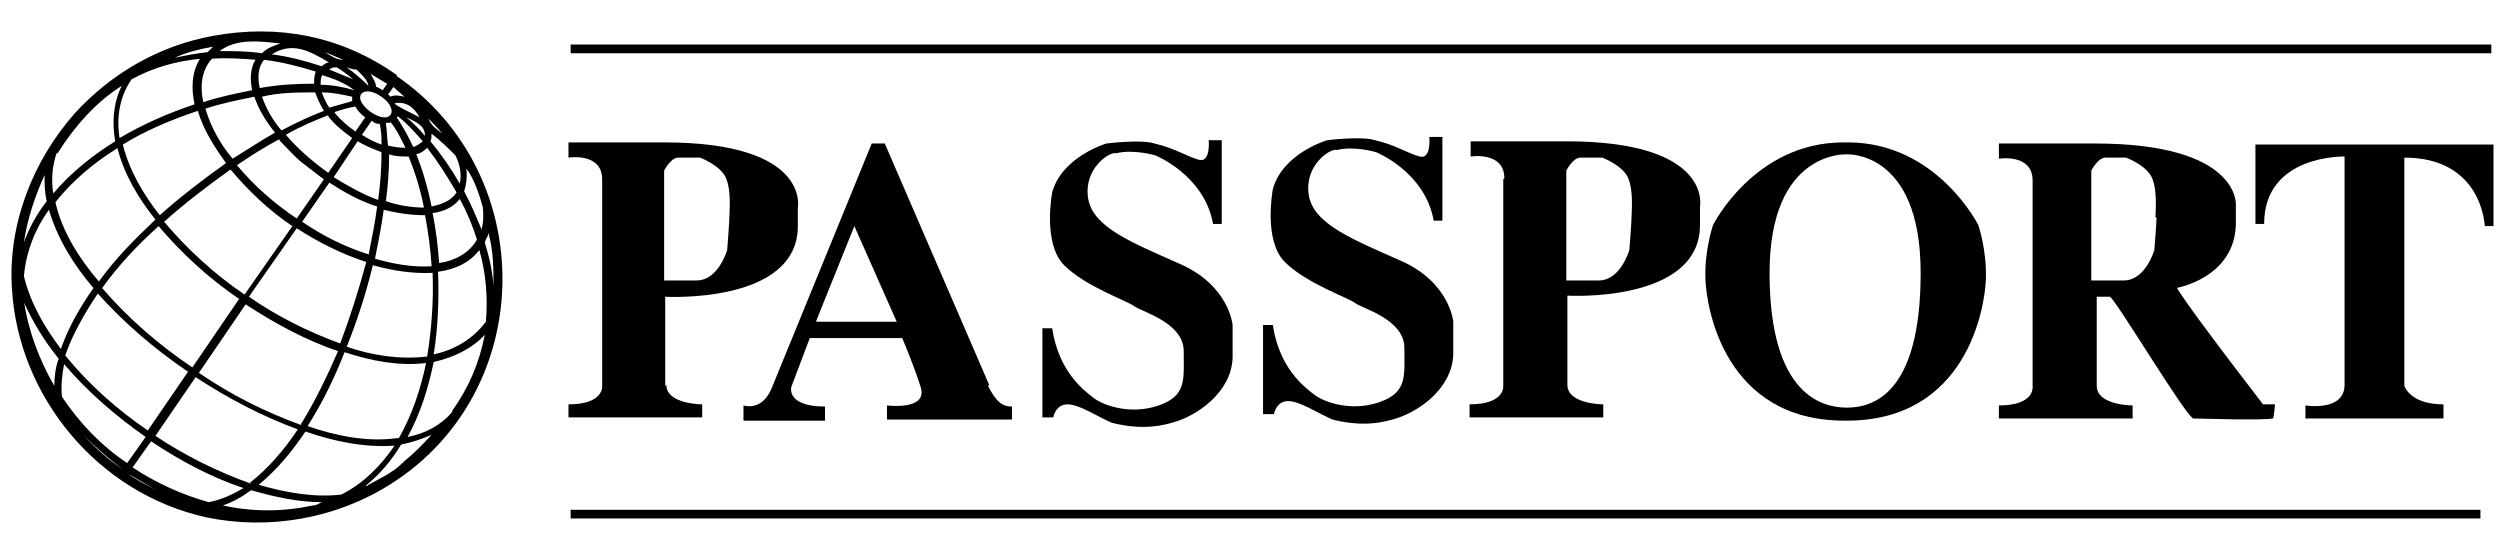
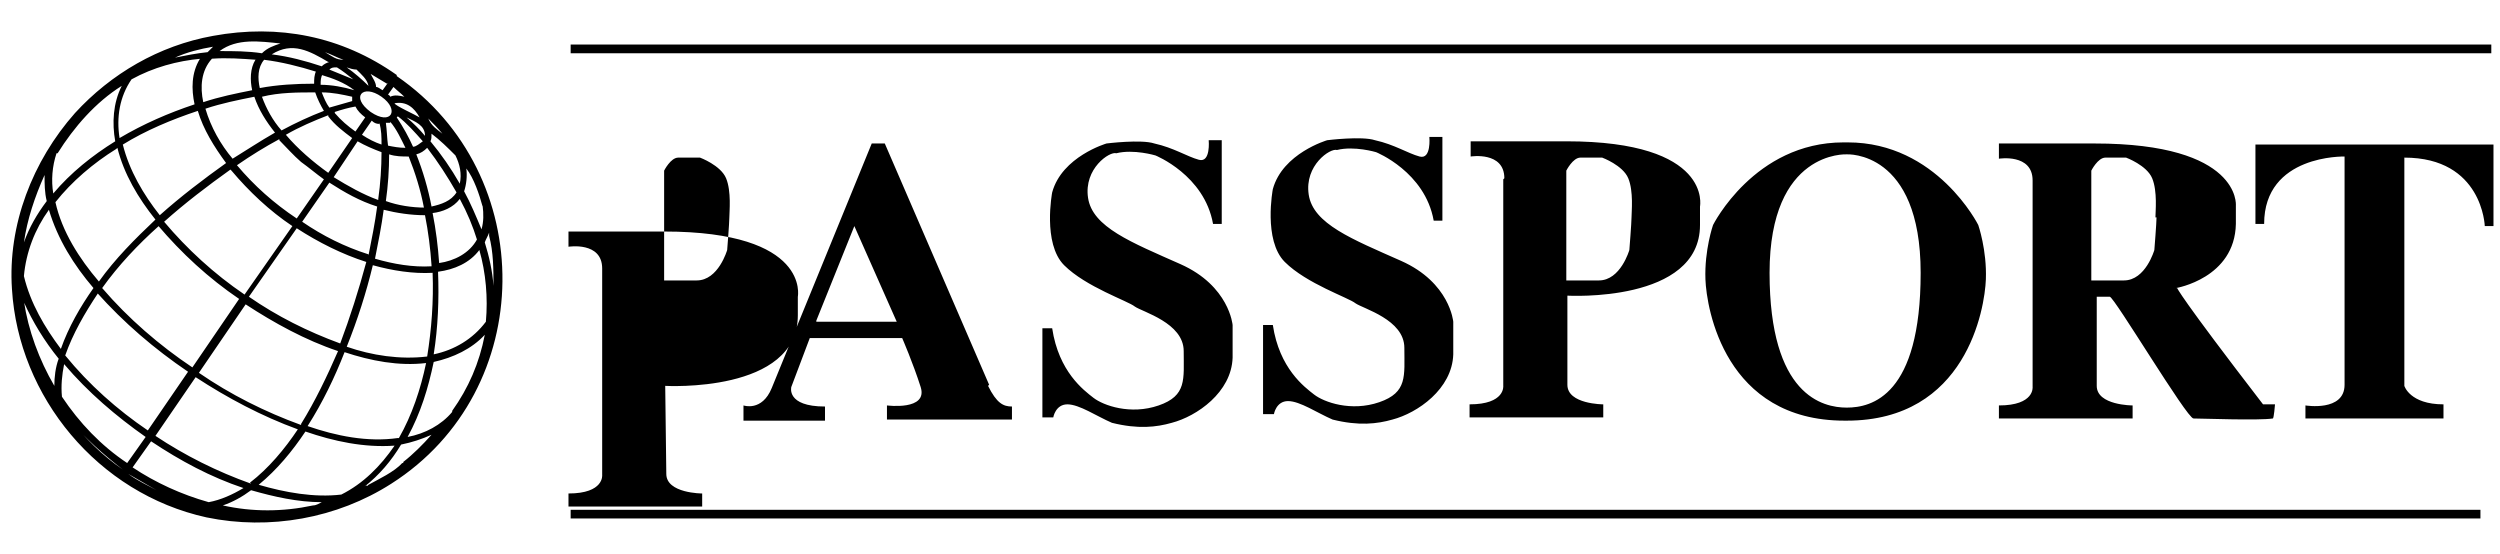
<svg xmlns="http://www.w3.org/2000/svg" id="Layer_1" data-name="Layer 1" version="1.1" viewBox="0 0 230 51" width="230" height="51">
  <defs>
    <style>.cls-1{fill:#000;stroke-width:0}</style>
  </defs>
-   <path class="cls-1" d="M35.7 8.7s.2.1.2.2c.4-.2.9-.1 1.3 0-.3-.3-.7-.6-1-.9l-.5.7zm-.6.2c-1.7-1.2-2.9 0-1 1.4 1.9 1.3 2.7-.2 1-1.4zM36.5 7c13.1 9 13 28.9-.5 37.5-5 3.2-11.2 4.3-17 3.1-10-2.2-17.3-11.1-17.9-21C.7 20.7 3 14.8 6.9 10.4c3.3-3.6 7.7-6.2 12.7-7.1 6-1.1 11.8 0 16.9 3.6zM45 21.7v-.3c-.1.3-.3.6-.4.9.4 1.3.7 2.6.8 4 0-1.5 0-3.1-.4-4.6zm-.6-2.7c-.3-1.1-.8-2.6-1.5-3.5.1.7 0 1.5-.2 2.1.6 1.1 1.1 2.3 1.6 3.5.2-.7.2-1.4.1-2.2zM25.8 4c-1.9-.2-4-.5-5.6.7 1.3 0 2.6 0 3.9.2.5-.5 1.1-.7 1.7-.9zm-6.2.3c-1.2.2-2.4.5-3.5 1 1-.2 2-.4 3-.5l.5-.5zM5.2 14.1c-.4 1.2-.5 2.5-.3 3.7 1.6-1.9 3.6-3.5 5.7-4.8-.3-1.7-.2-3.5.6-5.1-2.4 1.5-4.4 3.8-5.9 6.2zm-1.1 2c-.9 2-1.6 4.1-1.9 6.2.5-1.4 1.2-2.6 2.1-3.8-.2-.8-.2-1.6-.2-2.4zm2.3 22.4c1.4 1.8 3 3.4 4.9 4.7-1.8-1.4-3.5-2.9-4.9-4.6zm5.4 5.1c.8.6 1.7 1 2.6 1.5-.9-.5-1.7-1-2.6-1.5zm22.1 1c.9-.5 2.4-1.2 3.1-2h.1v-.1c.9-.7 1.8-1.6 2.6-2.5-.9.4-1.8.7-2.8.9-.9 1.5-2 2.8-3.4 3.9 0 0 .2-.2.3-.1zm7.7-6.8c1.5-2.1 2.5-4.4 3-7-1.2 1.3-2.9 2.1-4.7 2.5-.5 2.4-1.2 4.7-2.4 6.9 1.6-.3 3.1-1.1 4.1-2.3zM36.3 9.5c0 .2 2 1.1 2.3 1.3-.5-.9-1.2-1.5-2.3-1.3zm3.1 1.4c.3.7.8 1 1.3 1.4-.4-.5-.9-1-1.3-1.4zm-2-.1c.6.5 1.2 1.1 1.7 1.7 0-1-.9-1.3-1.7-1.7zm4.5 3.5c-.7-.7-1.4-1.4-2.2-2 0 .3 0 .5-.1.7 1 1.2 1.9 2.5 2.7 3.9.2-.9 0-1.8-.4-2.6zm-5.4-3.5c.6.9 1.1 1.8 1.5 2.7.3 0 .6-.3.9-.5-.7-.8-1.5-1.7-2.3-2.3zm8.2 18.8c.2-2.2 0-4.5-.6-6.6-.9 1.2-2.3 1.8-3.8 2 .1 2.5 0 5.1-.4 7.6 1.9-.4 3.6-1.4 4.8-3zm-.8-7.5c-.4-1.3-.9-2.5-1.6-3.8-.6.8-1.6 1.2-2.5 1.3.3 1.5.5 3.1.6 4.6 1.4-.2 2.8-.9 3.5-2.2zM42 17.7c-.8-1.4-1.7-2.8-2.7-4.1-.3.3-.6.5-1 .6.6 1.5 1.1 3.2 1.4 4.8.9-.2 1.8-.5 2.3-1.3zm-6.1-6.4h-.4c.1.7.1 1.4.2 2.1.5.1 1 .2 1.6.2-.4-.8-.8-1.7-1.4-2.4zm-7.1 35.2c.3 0 .6-.2.8-.3-2.2 0-4.4-.5-6.5-1.1-.8.6-1.7 1.1-2.6 1.4 2.7.6 5.5.6 8.3 0zm2.6-1c2-1 3.6-2.6 4.9-4.5-2.8.2-5.6-.4-8.2-1.3-1.2 1.8-2.6 3.5-4.3 4.9 2.4.7 5.1 1.2 7.6.9zm5.3-5.2c1.2-2.1 2-4.5 2.5-6.9-2.5.3-5.1-.2-7.5-1-.9 2.3-2 4.6-3.4 6.8 2.6.9 5.5 1.5 8.3 1.1zm2.6-7.5c.4-2.5.6-5.1.5-7.7-1.8.1-3.7-.2-5.5-.7-.6 2.5-1.4 5-2.4 7.5 2.3.8 4.9 1.2 7.4.9zm.4-8.4c-.1-1.5-.3-3.1-.6-4.6-1.3 0-2.6-.2-3.8-.5-.2 1.5-.5 3-.8 4.5 1.7.5 3.5.8 5.2.7zm-.7-5.3c-.3-1.6-.8-3.2-1.4-4.7-.6 0-1.2 0-1.8-.2 0 1.4-.1 2.9-.3 4.3 1.1.4 2.4.6 3.6.6zm-4.1-7.7c-.3 0-.5-.1-.7-.3l-.9 1.3c.6.4 1.2.7 1.8.9 0-.7 0-1.3-.2-2zM19.2 46.2c1.1-.2 2.2-.7 3.2-1.3-3-1-5.8-2.5-8.5-4.3L12.2 43c2.1 1.4 4.5 2.5 7 3.2zm3.8-1.8c1.7-1.3 3.2-3.1 4.4-4.9-3.3-1.2-6.5-2.9-9.4-4.8l-3.7 5.4c2.7 1.8 5.7 3.3 8.8 4.4zm4.7-5.4c1.3-2.1 2.4-4.4 3.4-6.7-3-1-5.9-2.6-8.5-4.3l-4.3 6.3c2.9 2 6.1 3.6 9.4 4.8zm3.6-7.4c.9-2.4 1.7-4.9 2.4-7.5-2.2-.7-4.4-1.8-6.4-3.1l-4.4 6.3c2.6 1.8 5.4 3.2 8.4 4.3zm2.6-8.1c.3-1.5.6-3 .8-4.5-1.6-.5-3-1.3-4.4-2.2l-2.5 3.6c1.9 1.3 3.9 2.3 6.1 3zm.9-5.2c.2-1.4.3-2.9.3-4.3-.8-.3-1.5-.6-2.2-1l-2.2 3.3c1.3.8 2.7 1.6 4.1 2.1zm.8-10.6-1.5-.9c.2.4.5.8.5 1.2.2 0 .4.2.6.3l.5-.7zm-2.8-1.3c-.3 0-.6-.1-.9-.2.7.5 1.4 1.1 2 1.7-.1-.6-.7-1.1-1.1-1.5zm-1.2-.9c-.6-.2-1.1-.5-1.7-.7.7.4 1 .7 1.7.7zm-.7.7c-.2 0-.4 0-.6.2.7.3 1.5.6 2.2.9-.5-.4-1-.8-1.5-1.1zm-.7-.5c-1.7-1-3.3-1.9-5.2-.7 1.6.2 3.1.6 4.6 1.1.2-.2.4-.3.7-.4zm-.5 1.1c-.2.3-.2.6-.2 1 1 0 2.1.2 3.1.5-.9-.7-2-1.1-3-1.4zm-.6-.2c-1.6-.5-3.2-.9-4.8-1.1-.6.7-.6 1.7-.4 2.6 1.6-.3 3.3-.4 5-.4 0-.4 0-.8.2-1.2zm-5.5-1.1c-1.4-.1-2.7-.2-4.1-.1-1 1.1-1.1 2.6-.8 4 1.5-.5 3-.8 4.5-1.1-.2-.9-.2-2 .3-2.8zm-5.1-.1c-2.2.2-4.4.8-6.4 1.9-1.1 1.6-1.4 3.5-1.1 5.4 2.2-1.3 4.5-2.3 6.9-3.1-.3-1.4-.3-2.9.5-4.2zm11.1 3.1c.2.5.4 1 .7 1.4l2.1-.6v-.4c-.9-.2-1.8-.4-2.8-.4zm-.6 0c-1.6 0-3.3 0-4.9.4.4 1.1 1 2.2 1.8 3.1 1.3-.7 2.6-1.3 3.9-1.8-.3-.5-.6-1.1-.8-1.7zm-5.6.4c-1.5.3-3 .6-4.5 1.1.5 1.7 1.4 3.3 2.5 4.6 1.3-.8 2.5-1.6 3.9-2.4-.8-1-1.5-2.1-1.9-3.3zm-5.2 1.3c-2.4.8-4.8 1.8-6.9 3.1.6 2.4 1.9 4.6 3.4 6.5 1.9-1.7 4-3.3 6.1-4.8-1.1-1.5-2.1-3.1-2.6-4.8zm-7.5 3.5c-2.1 1.3-4.1 3-5.6 4.9.6 2.7 2.2 5.2 4 7.3 1.5-2.1 3.3-3.9 5.2-5.7-1.6-2-2.9-4.2-3.5-6.6zm-6.2 5.6c-1.3 1.8-2.1 3.9-2.3 6.1.6 2.5 1.9 4.7 3.4 6.7.7-2 1.8-3.9 3-5.6-1.8-2.1-3.3-4.5-4.1-7.2zm-2.3 8.4c.4 2.7 1.4 5.4 2.8 7.8 0-.8.1-1.7.4-2.5-1.3-1.6-2.4-3.4-3.2-5.2zm28.6-17.3c.6.7 1.2 1.2 1.9 1.7l.9-1.3c-.4-.3-.7-.6-.9-1-.6.1-1.3.3-1.9.5zm-.6.2c-1.3.5-2.7 1.1-3.9 1.8 1.1 1.3 2.5 2.5 3.9 3.5l2.2-3.2c-.8-.6-1.6-1.2-2.2-2zm-4.5 2.2c-1.3.7-2.6 1.5-3.9 2.4 1.6 1.9 3.4 3.5 5.5 4.9l2.5-3.6c-.7-.5-1.4-1.1-2.1-1.6-.7-.6-1.4-1.4-2-2zm-4.5 2.8c-2.1 1.5-4.2 3.1-6.1 4.8 2.1 2.5 4.6 4.8 7.4 6.7l4.4-6.3c-2.1-1.4-4-3.2-5.6-5.1zm-6.6 5.2c-1.9 1.7-3.7 3.6-5.2 5.7 2.4 2.8 5.3 5.3 8.3 7.3l4.3-6.3c-2.8-1.9-5.3-4.2-7.5-6.8zM9 27c-1.2 1.8-2.3 3.7-3 5.7 2.2 2.7 4.8 5 7.6 6.9l3.7-5.4c-3.1-2.1-5.9-4.5-8.4-7.3zm-3.1 6.5c-.2 1-.3 2-.2 3 1.6 2.4 3.6 4.5 6 6.1l1.7-2.4c-2.7-1.9-5.3-4.1-7.5-6.7zM52.5 4.1h176.7v.8H52.5zM52.5 46.9h175.7v.8H52.5zM61.2 35.5v-8.2s12.2.7 12.2-6.5v-1.7s1.2-6-12.3-6h-8.8v1.4s3.1-.5 3.1 2v19s.2 1.7-3.1 1.7v1.2h12.3v-1.2s-3.3 0-3.3-1.8zm1.3-21h1.9s1.9.7 2.4 1.9.3 3.1.3 3.6-.2 3-.2 3-.8 2.8-2.8 2.8h-3V15.7s.6-1.2 1.3-1.2zm-10.3-1.3s-1.7 0 0 0zM91 35.4c-.7-1.6-9.6-22.2-9.6-22.2h-1.2L71 35.7c-.9 2.2-2.6 1.6-2.6 1.6v1.4h7.5v-1.3c-3.6 0-3.1-1.8-3.1-1.8l1.7-4.5H83s1 2.3 1.7 4.5-3.1 1.7-3.1 1.7v1.3h11.5v-1.2c-.8 0-1.4-.3-2.2-1.9zm-15.9-5.9 3.5-8.7 3.9 8.8h-7.4zm38.3.4s-.3-3.6-4.8-5.6-8.1-3.4-8.5-6.1c-.4-2.7 2-4.3 2.6-4.1 1.6-.4 3.6.2 3.6.2s4.5 1.8 5.3 6.3h.8v-7.7h-1.2s.2 2.1-.9 1.8-2.3-1.1-4.1-1.5c-1.2-.4-4.4 0-4.4 0s-4.1 1.2-5 4.5c0 0-.9 4.7 1.1 6.7s5.9 3.3 6.5 3.8c.7.5 4.5 1.5 4.5 4.1s.3 4.1-2.3 5c-2.6.9-5.1 0-6-.7s-3.2-2.4-3.8-6.4h-.9v8.2h1s.2-1.2 1.3-1.2 2.7 1.1 4.1 1.7c2.4.6 4.1.4 5.5 0 2.3-.6 5.5-2.8 5.6-6v-3zm56.5-16.8h-.3c-8.2 0-12 7.6-12 7.6s-.8 2.3-.7 5 1.8 13 12.8 13h.2c11 0 12.7-10.3 12.8-13s-.7-5-.7-5-3.8-7.6-12-7.6zm0 24.4c-2.2 0-7.1-1.1-7.1-12.4s7.1-10.9 7.1-10.9 6.8-.4 6.8 10.9-4.5 12.4-6.8 12.4zm-31.6-21v19s.2 1.7-3.1 1.7v1.2h12.3v-1.2s-3.3 0-3.3-1.8v-8.2s12.2.7 12.2-6.5V19s1.2-6-12.3-6h-8.8v1.4s3.1-.5 3.1 2zm7.2-2h1.9s1.9.7 2.4 1.9.3 3.1.3 3.6-.2 3-.2 3-.8 2.8-2.8 2.8h-3V15.7s.6-1.2 1.3-1.2zm-10.3-1.3s-1.7 0 0 0zm65 13.3s5.4-.9 5.5-5.9v-1.7s.5-5.7-13-5.7h-8.8v1.4s3.1-.5 3.1 2v19s.2 1.7-3.1 1.7v1.2h12.3v-1.2s-3.3 0-3.3-1.8v-8.2h1.2c.4 0 7.1 11.2 7.7 11.2.8 0 6 .2 7.3 0 .1 0 .2-1.3.2-1.3h-1.1c-7.7-10-7.9-10.7-7.9-10.7zm-1.8-6.5c0 .5-.2 3-.2 3s-.8 2.8-2.8 2.8h-3V15.7s.6-1.2 1.3-1.2h1.9s1.9.7 2.4 1.9.3 3.1.3 3.6zm-14.6-6.8s-1.7 0 0 0zm23.7 0v7.4h.8c0-6.4 7.4-6.2 7.4-6.2v21c0 2.5-3.6 1.9-3.6 1.9v1.2h12.7v-1.3c-3.1 0-3.6-1.7-3.6-1.7v-21c7.2 0 7.4 6.3 7.4 6.3h.8v-7.5h-21.9zm-89 23.7c1.1 0 2.7 1.1 4.1 1.7 2.4.6 4.1.4 5.5 0 2.3-.6 5.5-2.8 5.6-6v-3s-.3-3.6-4.8-5.6-8.1-3.4-8.5-6.1c-.4-2.7 2-4.3 2.6-4.1 1.6-.4 3.6.2 3.6.2s4.5 1.8 5.3 6.3h.8v-7.7h-1.2s.2 2.1-.9 1.8c-1.1-.3-2.3-1.1-4.1-1.5-1.2-.4-4.4 0-4.4 0s-4.1 1.2-5 4.5c0 0-.9 4.7 1.1 6.7s5.9 3.3 6.5 3.8c.7.5 4.5 1.5 4.5 4.1s.3 4.1-2.3 5c-2.6.9-5.1 0-6-.7s-3.2-2.4-3.8-6.4h-.9v8.2h1s.2-1.2 1.3-1.2z" />
+   <path class="cls-1" d="M35.7 8.7s.2.1.2.2c.4-.2.9-.1 1.3 0-.3-.3-.7-.6-1-.9l-.5.7zm-.6.2c-1.7-1.2-2.9 0-1 1.4 1.9 1.3 2.7-.2 1-1.4zM36.5 7c13.1 9 13 28.9-.5 37.5-5 3.2-11.2 4.3-17 3.1-10-2.2-17.3-11.1-17.9-21C.7 20.7 3 14.8 6.9 10.4c3.3-3.6 7.7-6.2 12.7-7.1 6-1.1 11.8 0 16.9 3.6zM45 21.7v-.3c-.1.3-.3.6-.4.9.4 1.3.7 2.6.8 4 0-1.5 0-3.1-.4-4.6zm-.6-2.7c-.3-1.1-.8-2.6-1.5-3.5.1.7 0 1.5-.2 2.1.6 1.1 1.1 2.3 1.6 3.5.2-.7.2-1.4.1-2.2zM25.8 4c-1.9-.2-4-.5-5.6.7 1.3 0 2.6 0 3.9.2.5-.5 1.1-.7 1.7-.9zm-6.2.3c-1.2.2-2.4.5-3.5 1 1-.2 2-.4 3-.5l.5-.5zM5.2 14.1c-.4 1.2-.5 2.5-.3 3.7 1.6-1.9 3.6-3.5 5.7-4.8-.3-1.7-.2-3.5.6-5.1-2.4 1.5-4.4 3.8-5.9 6.2zm-1.1 2c-.9 2-1.6 4.1-1.9 6.2.5-1.4 1.2-2.6 2.1-3.8-.2-.8-.2-1.6-.2-2.4zm2.3 22.4c1.4 1.8 3 3.4 4.9 4.7-1.8-1.4-3.5-2.9-4.9-4.6zm5.4 5.1c.8.6 1.7 1 2.6 1.5-.9-.5-1.7-1-2.6-1.5zm22.1 1c.9-.5 2.4-1.2 3.1-2h.1v-.1c.9-.7 1.8-1.6 2.6-2.5-.9.4-1.8.7-2.8.9-.9 1.5-2 2.8-3.4 3.9 0 0 .2-.2.3-.1zm7.7-6.8c1.5-2.1 2.5-4.4 3-7-1.2 1.3-2.9 2.1-4.7 2.5-.5 2.4-1.2 4.7-2.4 6.9 1.6-.3 3.1-1.1 4.1-2.3zM36.3 9.5c0 .2 2 1.1 2.3 1.3-.5-.9-1.2-1.5-2.3-1.3zm3.1 1.4c.3.7.8 1 1.3 1.4-.4-.5-.9-1-1.3-1.4zm-2-.1c.6.5 1.2 1.1 1.7 1.7 0-1-.9-1.3-1.7-1.7zm4.5 3.5c-.7-.7-1.4-1.4-2.2-2 0 .3 0 .5-.1.7 1 1.2 1.9 2.5 2.7 3.9.2-.9 0-1.8-.4-2.6zm-5.4-3.5c.6.9 1.1 1.8 1.5 2.7.3 0 .6-.3.9-.5-.7-.8-1.5-1.7-2.3-2.3zm8.2 18.8c.2-2.2 0-4.5-.6-6.6-.9 1.2-2.3 1.8-3.8 2 .1 2.5 0 5.1-.4 7.6 1.9-.4 3.6-1.4 4.8-3zm-.8-7.5c-.4-1.3-.9-2.5-1.6-3.8-.6.8-1.6 1.2-2.5 1.3.3 1.5.5 3.1.6 4.6 1.4-.2 2.8-.9 3.5-2.2zM42 17.7c-.8-1.4-1.7-2.8-2.7-4.1-.3.3-.6.5-1 .6.6 1.5 1.1 3.2 1.4 4.8.9-.2 1.8-.5 2.3-1.3zm-6.1-6.4h-.4c.1.7.1 1.4.2 2.1.5.1 1 .2 1.6.2-.4-.8-.8-1.7-1.4-2.4zm-7.1 35.2c.3 0 .6-.2.8-.3-2.2 0-4.4-.5-6.5-1.1-.8.6-1.7 1.1-2.6 1.4 2.7.6 5.5.6 8.3 0zm2.6-1c2-1 3.6-2.6 4.9-4.5-2.8.2-5.6-.4-8.2-1.3-1.2 1.8-2.6 3.5-4.3 4.9 2.4.7 5.1 1.2 7.6.9zm5.3-5.2c1.2-2.1 2-4.5 2.5-6.9-2.5.3-5.1-.2-7.5-1-.9 2.3-2 4.6-3.4 6.8 2.6.9 5.5 1.5 8.3 1.1zm2.6-7.5c.4-2.5.6-5.1.5-7.7-1.8.1-3.7-.2-5.5-.7-.6 2.5-1.4 5-2.4 7.5 2.3.8 4.9 1.2 7.4.9zm.4-8.4c-.1-1.5-.3-3.1-.6-4.6-1.3 0-2.6-.2-3.8-.5-.2 1.5-.5 3-.8 4.5 1.7.5 3.5.8 5.2.7zm-.7-5.3c-.3-1.6-.8-3.2-1.4-4.7-.6 0-1.2 0-1.8-.2 0 1.4-.1 2.9-.3 4.3 1.1.4 2.4.6 3.6.6zm-4.1-7.7c-.3 0-.5-.1-.7-.3l-.9 1.3c.6.4 1.2.7 1.8.9 0-.7 0-1.3-.2-2zM19.2 46.2c1.1-.2 2.2-.7 3.2-1.3-3-1-5.8-2.5-8.5-4.3L12.2 43c2.1 1.4 4.5 2.5 7 3.2zm3.8-1.8c1.7-1.3 3.2-3.1 4.4-4.9-3.3-1.2-6.5-2.9-9.4-4.8l-3.7 5.4c2.7 1.8 5.7 3.3 8.8 4.4zm4.7-5.4c1.3-2.1 2.4-4.4 3.4-6.7-3-1-5.9-2.6-8.5-4.3l-4.3 6.3c2.9 2 6.1 3.6 9.4 4.8zm3.6-7.4c.9-2.4 1.7-4.9 2.4-7.5-2.2-.7-4.4-1.8-6.4-3.1l-4.4 6.3c2.6 1.8 5.4 3.2 8.4 4.3zm2.6-8.1c.3-1.5.6-3 .8-4.5-1.6-.5-3-1.3-4.4-2.2l-2.5 3.6c1.9 1.3 3.9 2.3 6.1 3zm.9-5.2c.2-1.4.3-2.9.3-4.3-.8-.3-1.5-.6-2.2-1l-2.2 3.3c1.3.8 2.7 1.6 4.1 2.1zm.8-10.6-1.5-.9c.2.4.5.8.5 1.2.2 0 .4.2.6.3l.5-.7zm-2.8-1.3c-.3 0-.6-.1-.9-.2.7.5 1.4 1.1 2 1.7-.1-.6-.7-1.1-1.1-1.5zm-1.2-.9c-.6-.2-1.1-.5-1.7-.7.7.4 1 .7 1.7.7zm-.7.7c-.2 0-.4 0-.6.2.7.3 1.5.6 2.2.9-.5-.4-1-.8-1.5-1.1zm-.7-.5c-1.7-1-3.3-1.9-5.2-.7 1.6.2 3.1.6 4.6 1.1.2-.2.4-.3.7-.4zm-.5 1.1c-.2.3-.2.6-.2 1 1 0 2.1.2 3.1.5-.9-.7-2-1.1-3-1.4zm-.6-.2c-1.6-.5-3.2-.9-4.8-1.1-.6.7-.6 1.7-.4 2.6 1.6-.3 3.3-.4 5-.4 0-.4 0-.8.2-1.2zm-5.5-1.1c-1.4-.1-2.7-.2-4.1-.1-1 1.1-1.1 2.6-.8 4 1.5-.5 3-.8 4.5-1.1-.2-.9-.2-2 .3-2.8zm-5.1-.1c-2.2.2-4.4.8-6.4 1.9-1.1 1.6-1.4 3.5-1.1 5.4 2.2-1.3 4.5-2.3 6.9-3.1-.3-1.4-.3-2.9.5-4.2zm11.1 3.1c.2.5.4 1 .7 1.4l2.1-.6v-.4c-.9-.2-1.8-.4-2.8-.4zm-.6 0c-1.6 0-3.3 0-4.9.4.4 1.1 1 2.2 1.8 3.1 1.3-.7 2.6-1.3 3.9-1.8-.3-.5-.6-1.1-.8-1.7zm-5.6.4c-1.5.3-3 .6-4.5 1.1.5 1.7 1.4 3.3 2.5 4.6 1.3-.8 2.5-1.6 3.9-2.4-.8-1-1.5-2.1-1.9-3.3zm-5.2 1.3c-2.4.8-4.8 1.8-6.9 3.1.6 2.4 1.9 4.6 3.4 6.5 1.9-1.7 4-3.3 6.1-4.8-1.1-1.5-2.1-3.1-2.6-4.8zm-7.5 3.5c-2.1 1.3-4.1 3-5.6 4.9.6 2.7 2.2 5.2 4 7.3 1.5-2.1 3.3-3.9 5.2-5.7-1.6-2-2.9-4.2-3.5-6.6zm-6.2 5.6c-1.3 1.8-2.1 3.9-2.3 6.1.6 2.5 1.9 4.7 3.4 6.7.7-2 1.8-3.9 3-5.6-1.8-2.1-3.3-4.5-4.1-7.2zm-2.3 8.4c.4 2.7 1.4 5.4 2.8 7.8 0-.8.1-1.7.4-2.5-1.3-1.6-2.4-3.4-3.2-5.2zm28.6-17.3c.6.7 1.2 1.2 1.9 1.7l.9-1.3c-.4-.3-.7-.6-.9-1-.6.1-1.3.3-1.9.5zm-.6.2c-1.3.5-2.7 1.1-3.9 1.8 1.1 1.3 2.5 2.5 3.9 3.5l2.2-3.2c-.8-.6-1.6-1.2-2.2-2zm-4.5 2.2c-1.3.7-2.6 1.5-3.9 2.4 1.6 1.9 3.4 3.5 5.5 4.9l2.5-3.6c-.7-.5-1.4-1.1-2.1-1.6-.7-.6-1.4-1.4-2-2zm-4.5 2.8c-2.1 1.5-4.2 3.1-6.1 4.8 2.1 2.5 4.6 4.8 7.4 6.7l4.4-6.3c-2.1-1.4-4-3.2-5.6-5.1zm-6.6 5.2c-1.9 1.7-3.7 3.6-5.2 5.7 2.4 2.8 5.3 5.3 8.3 7.3l4.3-6.3c-2.8-1.9-5.3-4.2-7.5-6.8zM9 27c-1.2 1.8-2.3 3.7-3 5.7 2.2 2.7 4.8 5 7.6 6.9l3.7-5.4c-3.1-2.1-5.9-4.5-8.4-7.3zm-3.1 6.5c-.2 1-.3 2-.2 3 1.6 2.4 3.6 4.5 6 6.1l1.7-2.4c-2.7-1.9-5.3-4.1-7.5-6.7zM52.5 4.1h176.7v.8H52.5zM52.5 46.9h175.7v.8H52.5zM61.2 35.5s12.2.7 12.2-6.5v-1.7s1.2-6-12.3-6h-8.8v1.4s3.1-.5 3.1 2v19s.2 1.7-3.1 1.7v1.2h12.3v-1.2s-3.3 0-3.3-1.8zm1.3-21h1.9s1.9.7 2.4 1.9.3 3.1.3 3.6-.2 3-.2 3-.8 2.8-2.8 2.8h-3V15.7s.6-1.2 1.3-1.2zm-10.3-1.3s-1.7 0 0 0zM91 35.4c-.7-1.6-9.6-22.2-9.6-22.2h-1.2L71 35.7c-.9 2.2-2.6 1.6-2.6 1.6v1.4h7.5v-1.3c-3.6 0-3.1-1.8-3.1-1.8l1.7-4.5H83s1 2.3 1.7 4.5-3.1 1.7-3.1 1.7v1.3h11.5v-1.2c-.8 0-1.4-.3-2.2-1.9zm-15.9-5.9 3.5-8.7 3.9 8.8h-7.4zm38.3.4s-.3-3.6-4.8-5.6-8.1-3.4-8.5-6.1c-.4-2.7 2-4.3 2.6-4.1 1.6-.4 3.6.2 3.6.2s4.5 1.8 5.3 6.3h.8v-7.7h-1.2s.2 2.1-.9 1.8-2.3-1.1-4.1-1.5c-1.2-.4-4.4 0-4.4 0s-4.1 1.2-5 4.5c0 0-.9 4.7 1.1 6.7s5.9 3.3 6.5 3.8c.7.5 4.5 1.5 4.5 4.1s.3 4.1-2.3 5c-2.6.9-5.1 0-6-.7s-3.2-2.4-3.8-6.4h-.9v8.2h1s.2-1.2 1.3-1.2 2.7 1.1 4.1 1.7c2.4.6 4.1.4 5.5 0 2.3-.6 5.5-2.8 5.6-6v-3zm56.5-16.8h-.3c-8.2 0-12 7.6-12 7.6s-.8 2.3-.7 5 1.8 13 12.8 13h.2c11 0 12.7-10.3 12.8-13s-.7-5-.7-5-3.8-7.6-12-7.6zm0 24.4c-2.2 0-7.1-1.1-7.1-12.4s7.1-10.9 7.1-10.9 6.8-.4 6.8 10.9-4.5 12.4-6.8 12.4zm-31.6-21v19s.2 1.7-3.1 1.7v1.2h12.3v-1.2s-3.3 0-3.3-1.8v-8.2s12.2.7 12.2-6.5V19s1.2-6-12.3-6h-8.8v1.4s3.1-.5 3.1 2zm7.2-2h1.9s1.9.7 2.4 1.9.3 3.1.3 3.6-.2 3-.2 3-.8 2.8-2.8 2.8h-3V15.7s.6-1.2 1.3-1.2zm-10.3-1.3s-1.7 0 0 0zm65 13.3s5.4-.9 5.5-5.9v-1.7s.5-5.7-13-5.7h-8.8v1.4s3.1-.5 3.1 2v19s.2 1.7-3.1 1.7v1.2h12.3v-1.2s-3.3 0-3.3-1.8v-8.2h1.2c.4 0 7.1 11.2 7.7 11.2.8 0 6 .2 7.3 0 .1 0 .2-1.3.2-1.3h-1.1c-7.7-10-7.9-10.7-7.9-10.7zm-1.8-6.5c0 .5-.2 3-.2 3s-.8 2.8-2.8 2.8h-3V15.7s.6-1.2 1.3-1.2h1.9s1.9.7 2.4 1.9.3 3.1.3 3.6zm-14.6-6.8s-1.7 0 0 0zm23.7 0v7.4h.8c0-6.4 7.4-6.2 7.4-6.2v21c0 2.5-3.6 1.9-3.6 1.9v1.2h12.7v-1.3c-3.1 0-3.6-1.7-3.6-1.7v-21c7.2 0 7.4 6.3 7.4 6.3h.8v-7.5h-21.9zm-89 23.7c1.1 0 2.7 1.1 4.1 1.7 2.4.6 4.1.4 5.5 0 2.3-.6 5.5-2.8 5.6-6v-3s-.3-3.6-4.8-5.6-8.1-3.4-8.5-6.1c-.4-2.7 2-4.3 2.6-4.1 1.6-.4 3.6.2 3.6.2s4.5 1.8 5.3 6.3h.8v-7.7h-1.2s.2 2.1-.9 1.8c-1.1-.3-2.3-1.1-4.1-1.5-1.2-.4-4.4 0-4.4 0s-4.1 1.2-5 4.5c0 0-.9 4.7 1.1 6.7s5.9 3.3 6.5 3.8c.7.5 4.5 1.5 4.5 4.1s.3 4.1-2.3 5c-2.6.9-5.1 0-6-.7s-3.2-2.4-3.8-6.4h-.9v8.2h1s.2-1.2 1.3-1.2z" />
</svg>